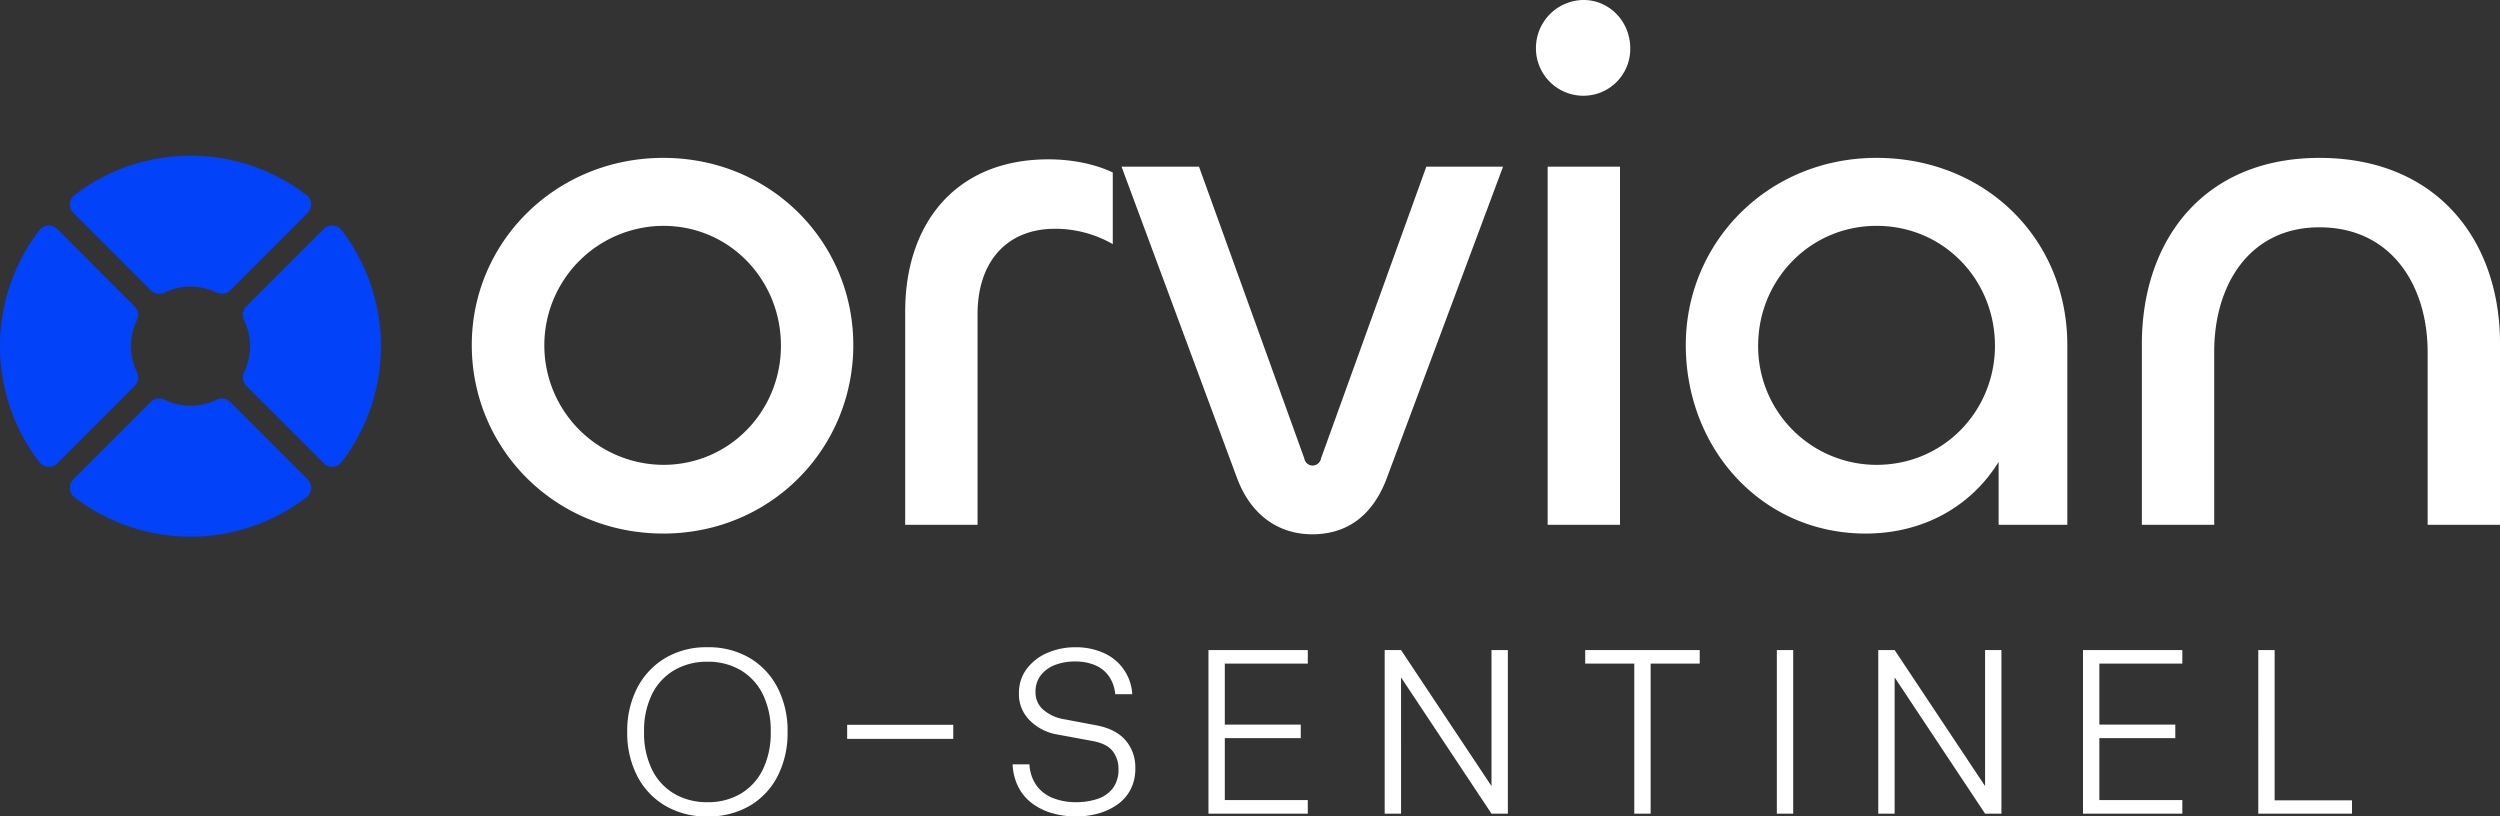
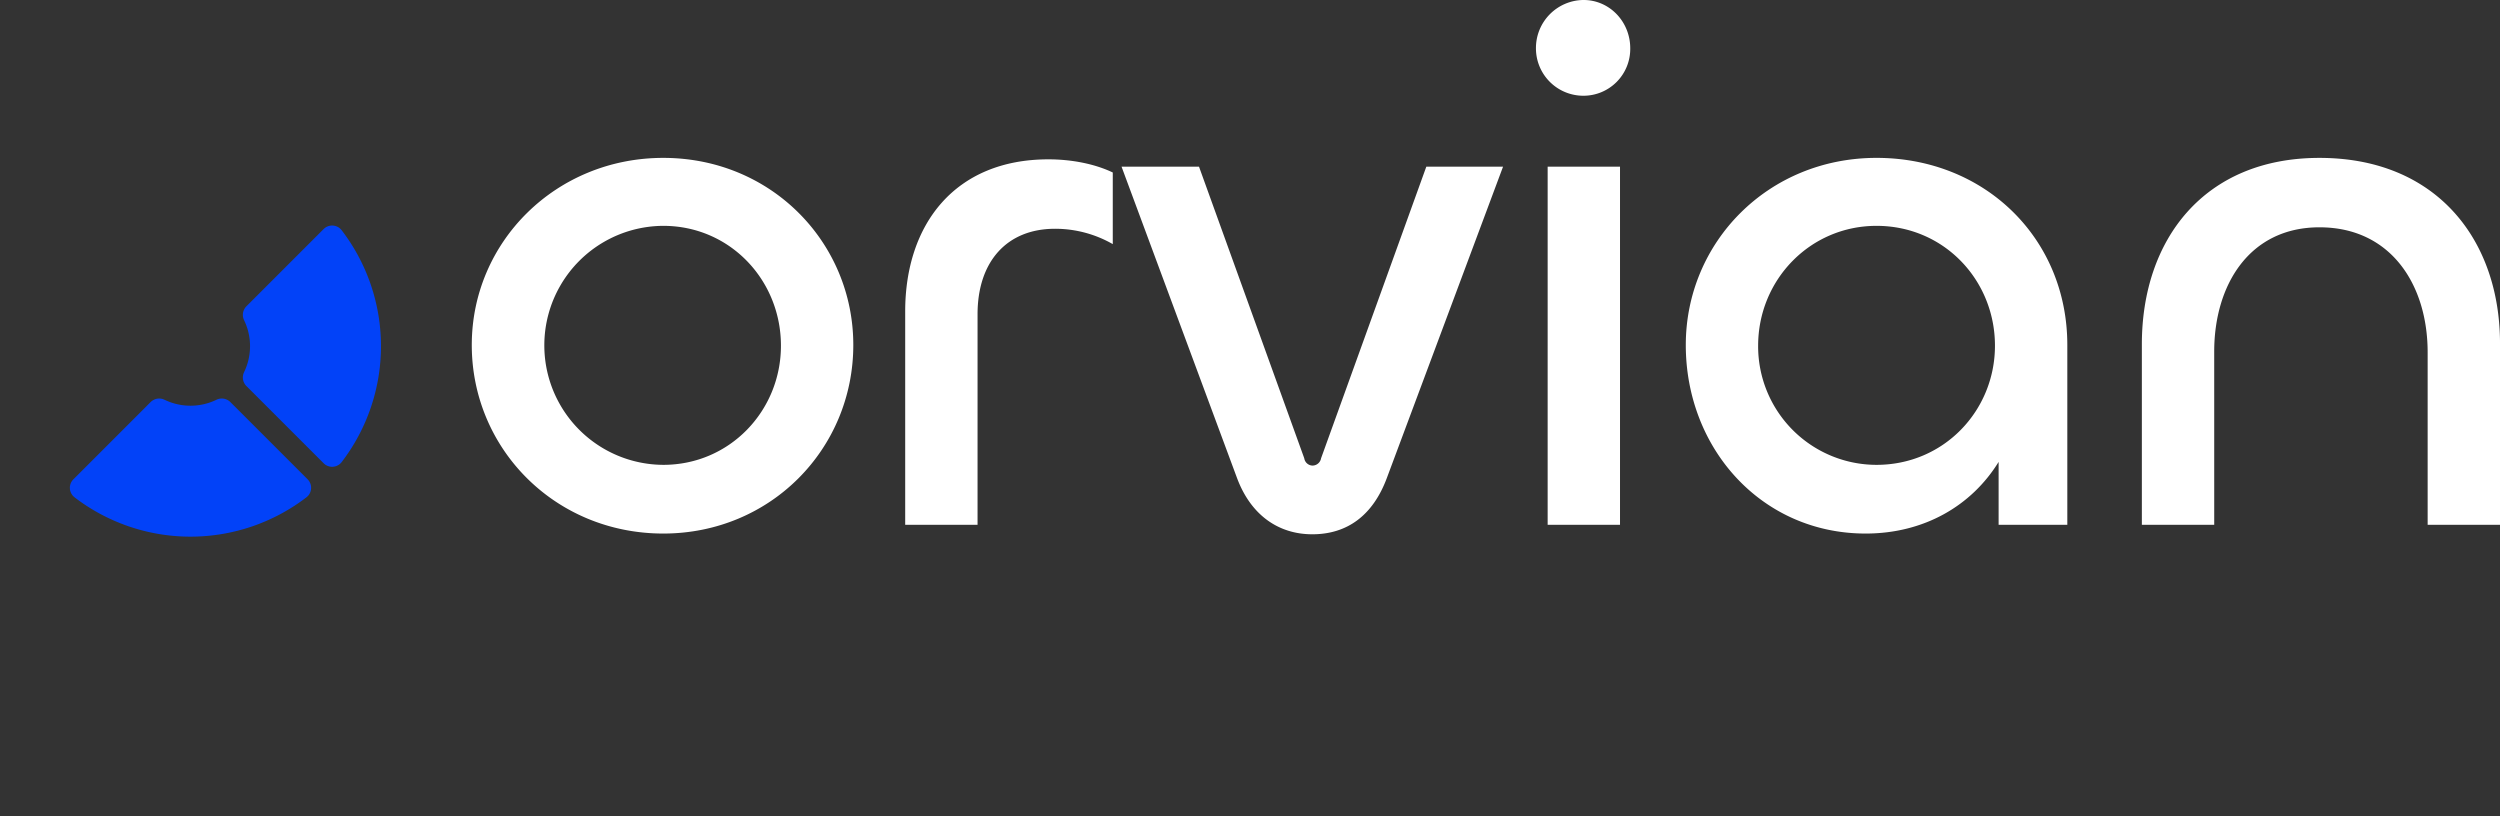
<svg xmlns="http://www.w3.org/2000/svg" viewBox="0 0 962.747 314.412" height="314.412" width="962.747">
  <rect x="0" y="0" width="962.747" height="314.412" fill="#333333" stroke="none" />
  <g transform="translate(-3122.626 -7798.668)" data-name="Grupo 69" id="Grupo_69">
    <g transform="translate(3010.175 7483.468)" data-name="Grupo 68" id="Grupo_68">
      <path fill="#fff" transform="translate(290.132 289)" d="M77.744,231.67c41.375,0,73.181-32.65,73.181-72.618C150.925,119.646,119.4,87,77.744,87,36.368,87,4,119.365,4,159.052,4,199.02,36.087,231.67,77.744,231.67Zm0-26.458a46.02,46.02,0,0,1,0-92.039c25.613,0,45.316,20.828,45.316,46.16C123.06,184.383,103.357,205.212,77.744,205.212Zm121.03,23.08V147.23c0-20.265,11.259-32.931,29.835-32.931a44.591,44.591,0,0,1,22.236,5.911V92.626c-7.037-3.378-16.044-5.066-24.769-5.066-36.028,0-55.167,25.05-55.167,58.545v82.188Zm99.92-18.014c5.348,14.355,16.044,21.673,28.991,21.673,13.51,0,23.362-7.318,28.709-21.673l44.753-119.9H371.594l-40.531,112.3a3.375,3.375,0,0,1-3.378,2.815,3.308,3.308,0,0,1-3.1-2.815l-40.531-112.3H254.223ZM432.109,63.072a18.021,18.021,0,0,0,18.014-18.3c0-10.133-7.881-18.577-18.014-18.577a18.5,18.5,0,0,0-18.3,18.577A18.259,18.259,0,0,0,432.109,63.072Zm-13.792,27.3V228.292h27.865V90.374Zm122.437,141.3c22.517,0,40.812-10.7,51.227-27.584v24.206h26.458v-69.24c0-41.094-31.806-72.055-73.462-72.055-41.938,0-73.462,32.65-73.462,72.055C471.514,199.02,500.786,231.67,540.754,231.67Zm4.222-26.458a45.646,45.646,0,0,1-45.6-45.879c0-25.332,19.984-46.16,45.6-46.16,25.895,0,45.6,20.828,45.6,46.16C590.574,184.383,570.871,205.212,544.976,205.212Zm170.568-91.476c27.584,0,41.657,22.236,41.657,48.131v66.426h27.865v-69.8c0-39.968-24.487-71.492-69.522-71.492-44.471,0-68.4,31.524-68.4,71.774v69.522h27.865V161.585C675.013,135.971,688.523,113.736,715.544,113.736Z" data-name="Trazado 21" id="Trazado_21" />
      <g transform="translate(112.452 375.152)" data-name="Grupo 36" id="Grupo_36">
-         <path fill="#0242f8" transform="translate(-201.835 -201.755)" d="M265.258,254.437a22.982,22.982,0,0,1,19.868,0,4.688,4.688,0,0,0,5.383-.821l29.785-29.785a4.62,4.62,0,0,0-.437-6.919,73.39,73.39,0,0,0-89.33,0,4.62,4.62,0,0,0-.437,6.919l29.785,29.785A4.688,4.688,0,0,0,265.258,254.437Z" data-name="Trazado 8" id="Trazado_8" />
        <path fill="#0242f8" transform="translate(-165.703 -187.167)" d="M290.339,215.421l-29.785,29.785a4.681,4.681,0,0,0-.822,5.381,22.986,22.986,0,0,1,0,19.87,4.689,4.689,0,0,0,.822,5.383l29.785,29.782a4.62,4.62,0,0,0,6.919-.437,73.386,73.386,0,0,0,0-89.328A4.622,4.622,0,0,0,290.339,215.421Z" data-name="Trazado 9" id="Trazado_9" />
-         <path fill="#0242f8" transform="translate(-216.423 -187.166)" d="M269.105,270.457a23,23,0,0,1,0-19.87,4.685,4.685,0,0,0-.824-5.381L238.5,215.423a4.622,4.622,0,0,0-6.919.435,73.386,73.386,0,0,0,0,89.328,4.62,4.62,0,0,0,6.919.437l29.785-29.783A4.685,4.685,0,0,0,269.105,270.457Z" data-name="Trazado 10" id="Trazado_10" />
        <path fill="#0242f8" transform="translate(-201.834 -151.035)" d="M285.125,245.063a22.982,22.982,0,0,1-19.868,0,4.688,4.688,0,0,0-5.383.824l-29.782,29.782a4.624,4.624,0,0,0,.435,6.921,73.39,73.39,0,0,0,89.33,0,4.621,4.621,0,0,0,.435-6.921l-29.783-29.782A4.688,4.688,0,0,0,285.125,245.063Z" data-name="Trazado 11" id="Trazado_11" />
      </g>
    </g>
-     <path fill="#fff" transform="translate(3308 8021)" d="M87.045,92.08a31.251,31.251,0,0,1-16.2-4.1,28.343,28.343,0,0,1-10.8-11.43A36.026,36.026,0,0,1,56.175,59.5a35.825,35.825,0,0,1,3.87-16.965,28.653,28.653,0,0,1,10.8-11.475,30.986,30.986,0,0,1,16.2-4.14,31.164,31.164,0,0,1,16.29,4.14A28.344,28.344,0,0,1,114.09,42.535,36.172,36.172,0,0,1,117.915,59.5a36.374,36.374,0,0,1-3.825,17.055,28.039,28.039,0,0,1-10.755,11.43A31.431,31.431,0,0,1,87.045,92.08Zm0-5.49a24.675,24.675,0,0,0,12.78-3.24,22.019,22.019,0,0,0,8.55-9.315,31.982,31.982,0,0,0,3.06-14.535,31.7,31.7,0,0,0-3.06-14.49,22.075,22.075,0,0,0-8.55-9.27,24.675,24.675,0,0,0-12.78-3.24A24.739,24.739,0,0,0,74.31,35.74a21.986,21.986,0,0,0-8.595,9.27,31.7,31.7,0,0,0-3.06,14.49,31.982,31.982,0,0,0,3.06,14.535A21.93,21.93,0,0,0,74.31,83.35,24.739,24.739,0,0,0,87.045,86.59Zm53.82-24.39V56.8h40.86v5.4Zm88.2,29.88a32.967,32.967,0,0,1-9.27-1.26,23.924,23.924,0,0,1-7.65-3.735,18.2,18.2,0,0,1-5.31-6.255,21.253,21.253,0,0,1-2.25-8.82h6.48a15.405,15.405,0,0,0,2.745,8.19,14.2,14.2,0,0,0,6.345,4.815,23.934,23.934,0,0,0,8.91,1.575,25.893,25.893,0,0,0,8.055-1.215,12.277,12.277,0,0,0,5.985-4.05,11.894,11.894,0,0,0,2.25-7.6,10.831,10.831,0,0,0-2.25-6.795q-2.25-2.925-7.83-3.915l-13.59-2.52a19.307,19.307,0,0,1-10.485-5.4,14.047,14.047,0,0,1-4.185-10.26,15.468,15.468,0,0,1,3.06-9.675,19.5,19.5,0,0,1,8.01-6.12,26.742,26.742,0,0,1,10.62-2.115,26.065,26.065,0,0,1,10.755,2.115A18.463,18.463,0,0,1,250.665,45.01H244.1a14.462,14.462,0,0,0-2.43-6.93,12.429,12.429,0,0,0-5.265-4.23,19.284,19.284,0,0,0-7.785-1.44,20.941,20.941,0,0,0-7.74,1.35,12.541,12.541,0,0,0-5.445,3.96A10.252,10.252,0,0,0,213.4,44.2a8.647,8.647,0,0,0,3.015,6.795,15.814,15.814,0,0,0,7.515,3.555l12.87,2.43q7.56,1.44,11.3,5.805a15.841,15.841,0,0,1,3.735,10.665,17.417,17.417,0,0,1-1.89,8.37,16.344,16.344,0,0,1-5.13,5.76,23.869,23.869,0,0,1-7.29,3.375A31.465,31.465,0,0,1,229.065,92.08ZM280.005,91V28h38.25v5.22H286.3V56.71h29.25v5.22H286.3V85.78h31.95V91Zm67.86,0V28h6.3L389,80.38V28h6.3V91H389l-34.83-52.47V91Zm96.12,0V33.22h-18.9V28h44.1v5.22h-18.9V91Zm54.9,0V28h6.3V91Zm39.06,0V28h6.3l34.83,52.38V28h6.3V91h-6.3l-34.83-52.47V91Zm78.84,0V28h38.25v5.22h-31.95V56.71h29.25v5.22h-29.25V85.78h31.95V91Zm67.5,0V28h6.3V85.87h29.79V91Z" data-name="Trazado 30" id="Trazado_30" />
  </g>
</svg>